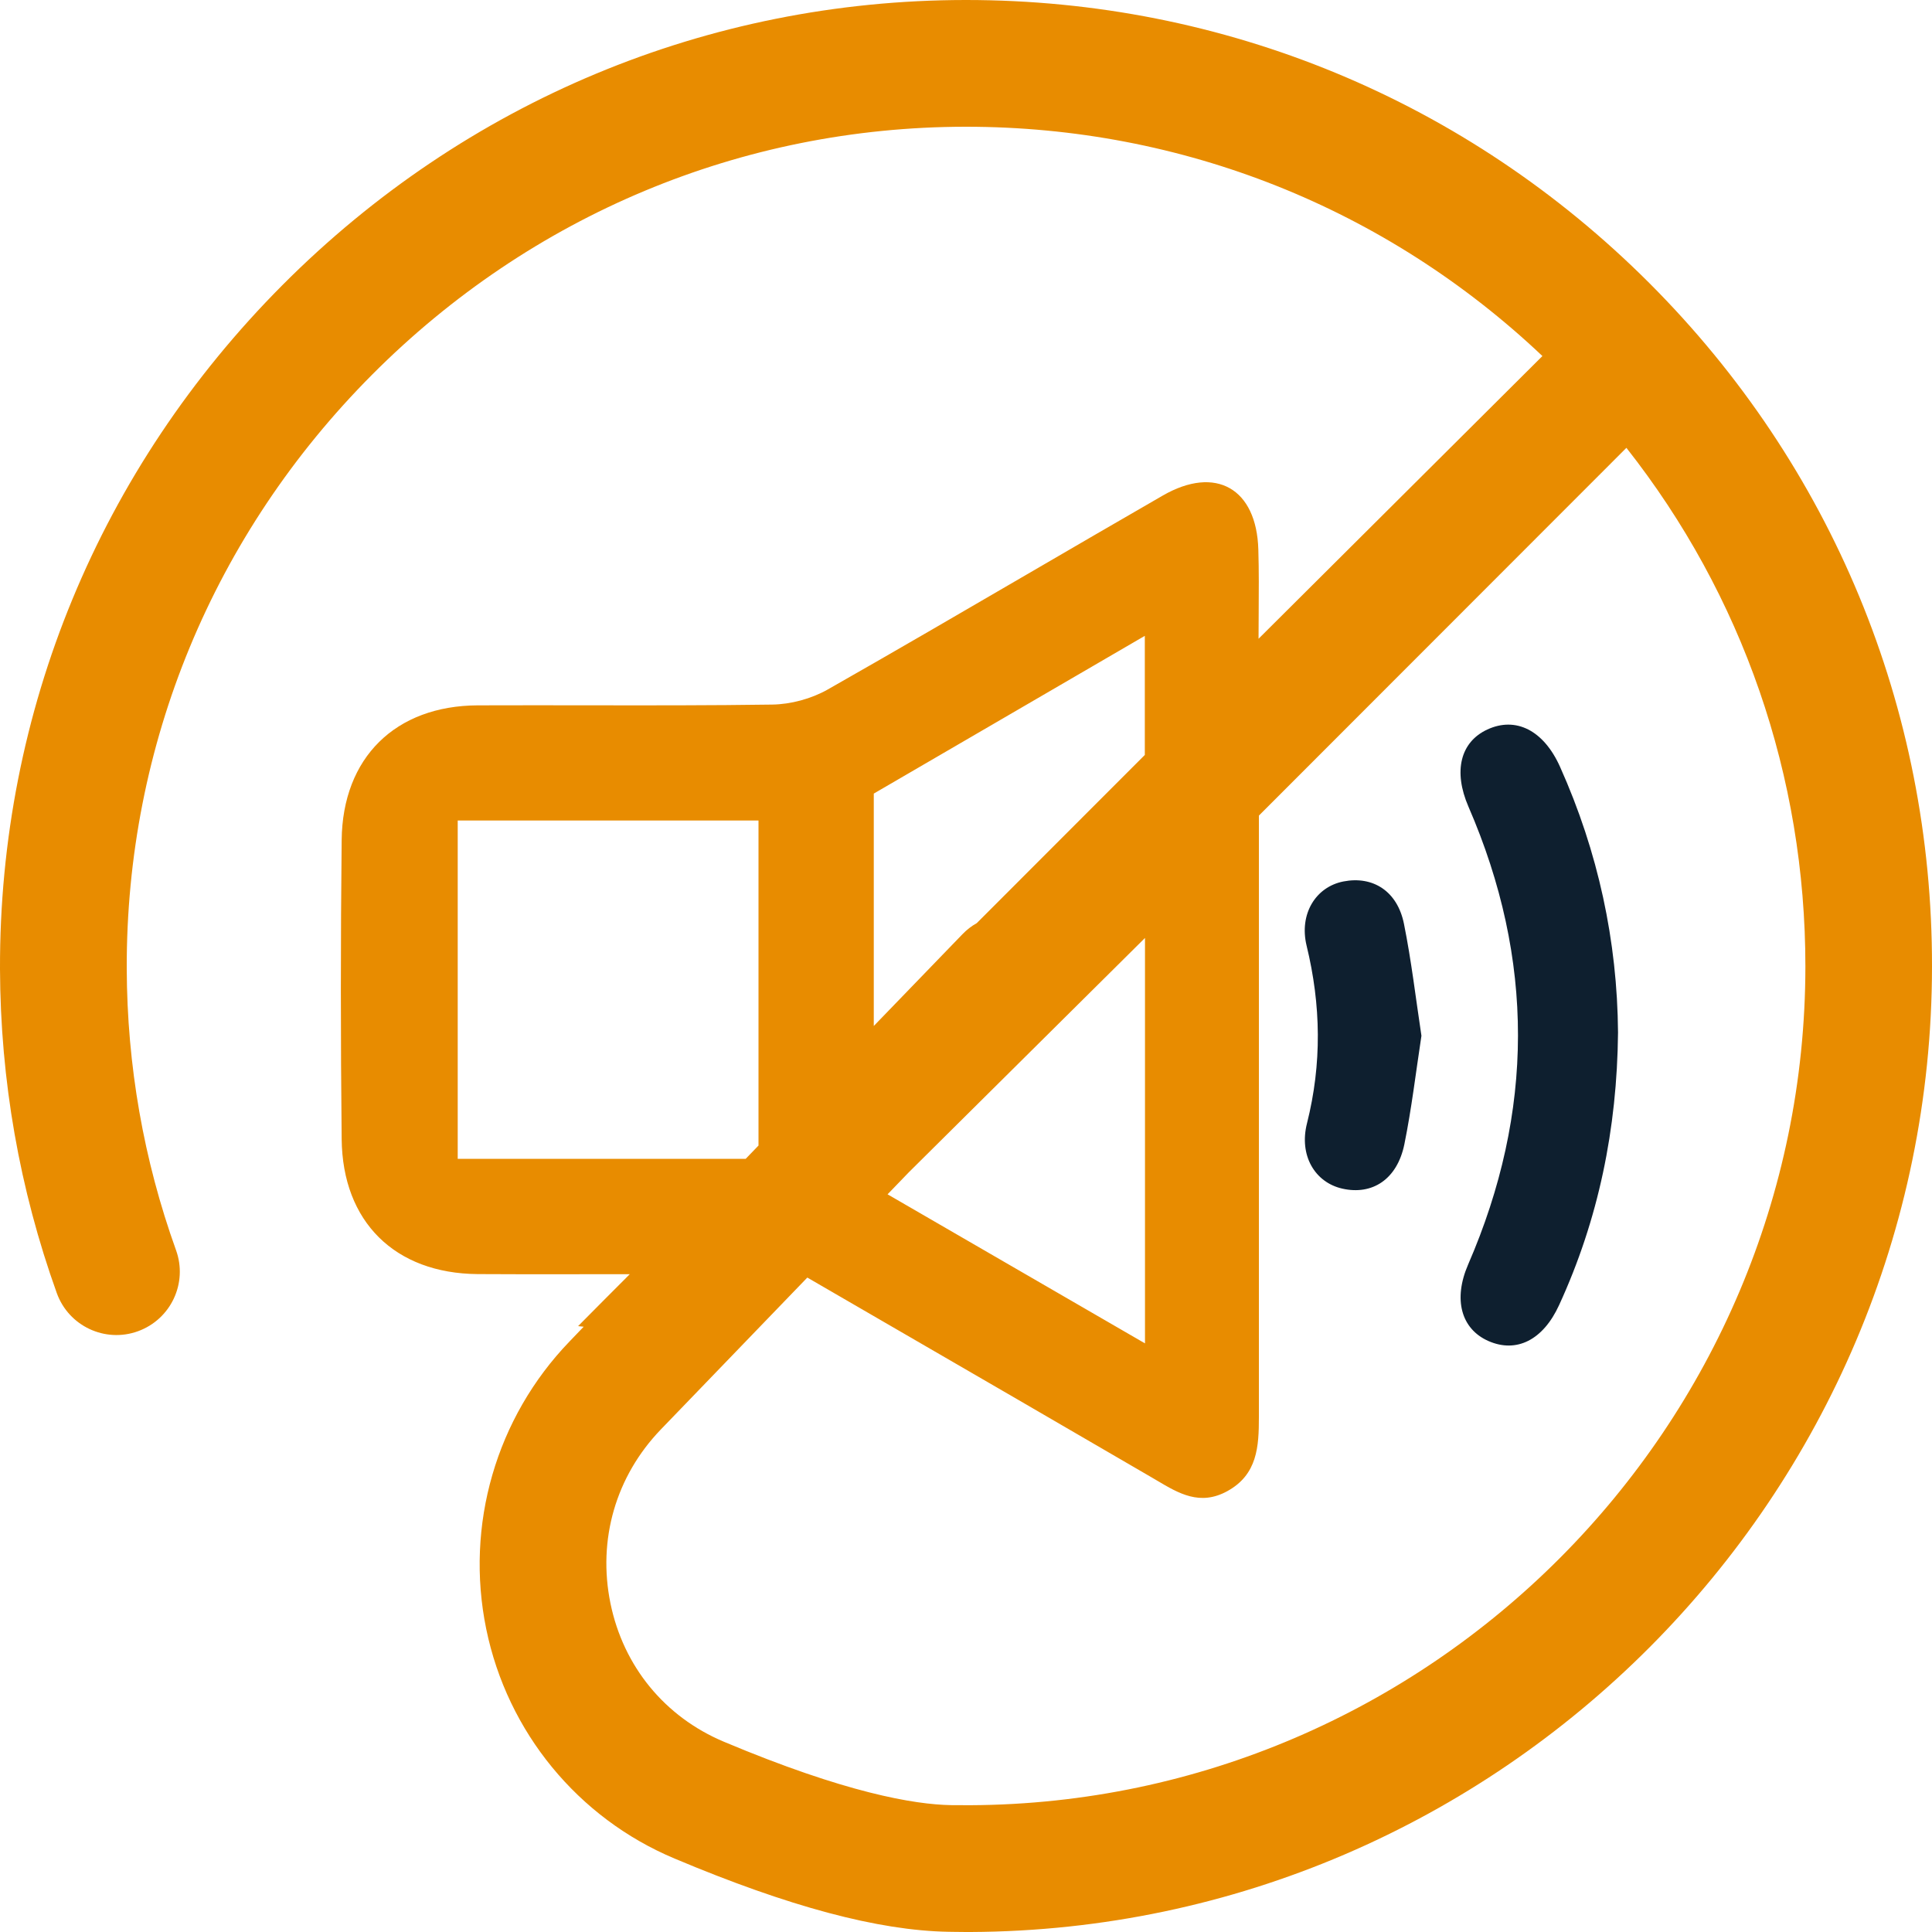
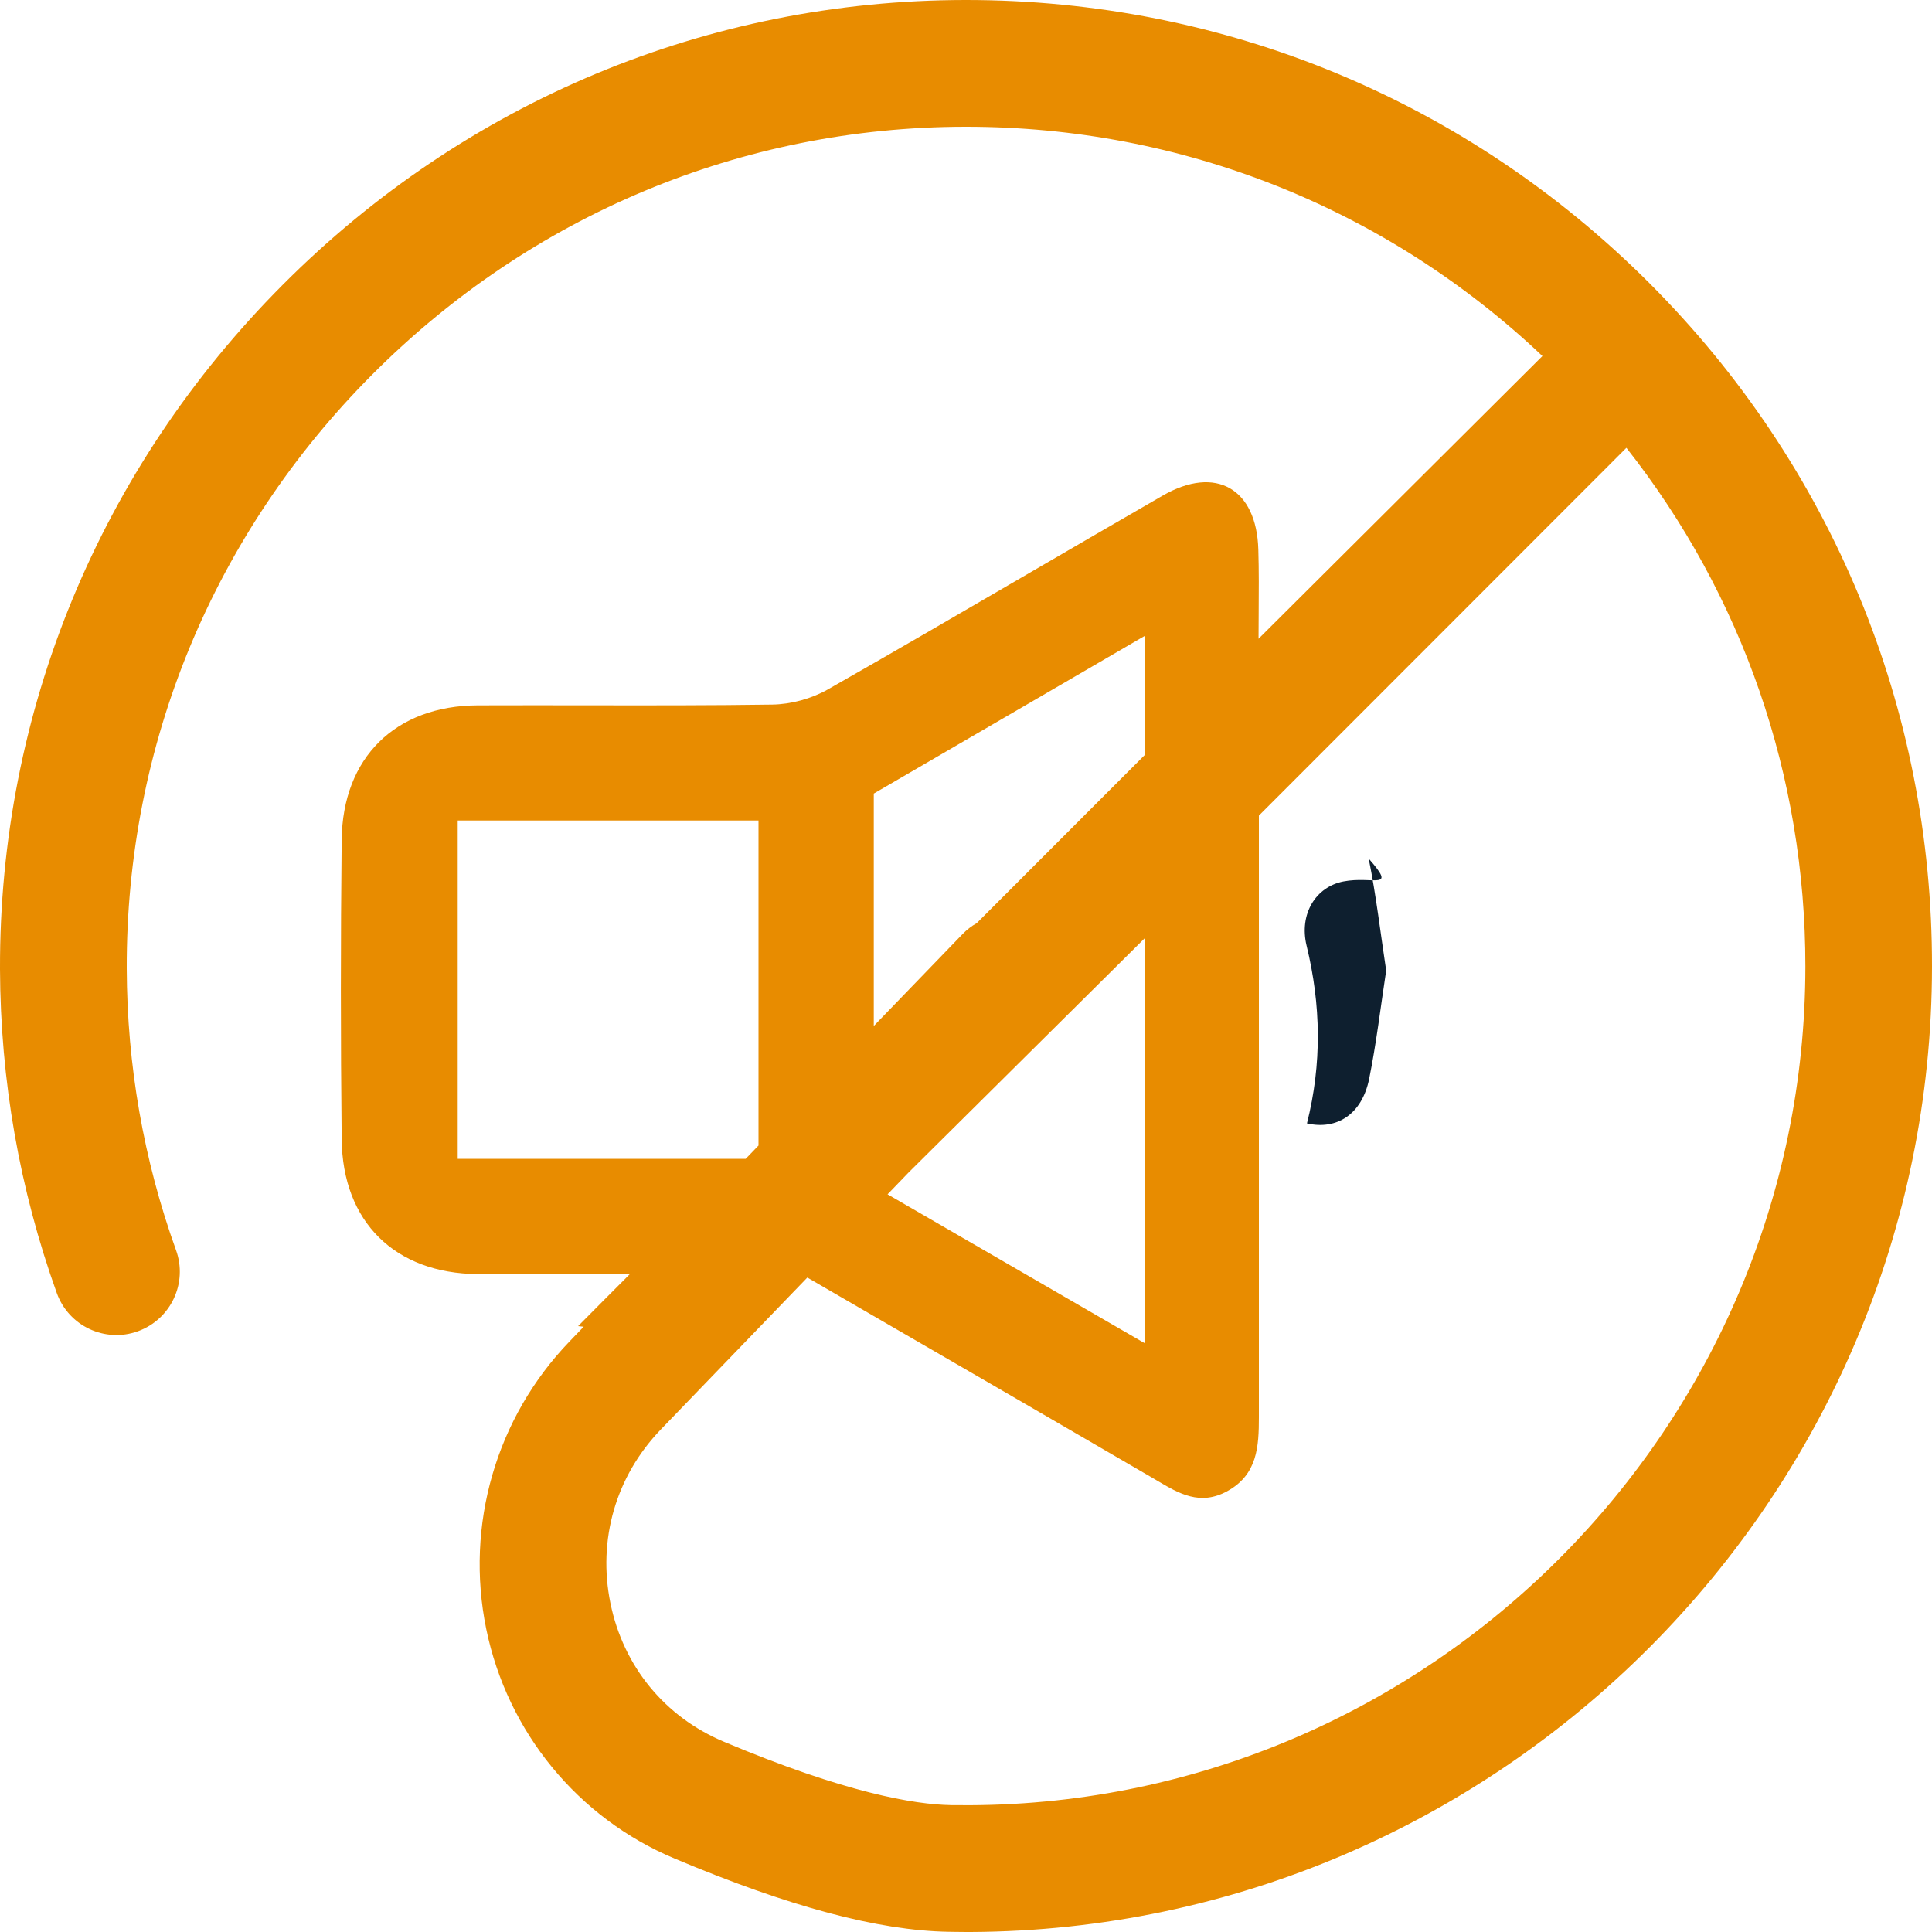
<svg xmlns="http://www.w3.org/2000/svg" version="1.1" id="mute0icon" x="0px" y="0px" width="45" height="45" viewBox="0 0 45 45" style="enable-background:new 0 0 45 45;" xml:space="preserve">
  <style type="text/css">
	.st0{fill:#0E1F2F;}
	.st1{fill-rule:evenodd;clip-rule:evenodd;fill:#E88C00;}
</style>
-   <path class="st0" d="M36.336,17.86c-0.38-0.848-1.028-1.177-1.694-0.868  c-0.625,0.29-0.798,0.969-0.439,1.797c1.544,3.556,1.535,7.11-0.007,10.663  c-0.353,0.812-0.164,1.502,0.472,1.783c0.655,0.288,1.273-0.024,1.645-0.834  c0.92-2,1.352-4.109,1.374-6.351C37.671,21.922,37.225,19.843,36.336,17.86z  " />
-   <path class="st0" d="M31.29,20.531c-0.643,0.126-1.035,0.756-0.857,1.495  c0.337,1.384,0.358,2.752,0.009,4.14c-0.189,0.746,0.184,1.374,0.821,1.519  c0.702,0.16,1.28-0.218,1.447-1.031c0.169-0.833,0.268-1.677,0.398-2.529  c-0.133-0.877-0.234-1.749-0.407-2.607C32.548,20.758,31.98,20.396,31.29,20.531z" />
+   <path class="st0" d="M31.29,20.531c-0.643,0.126-1.035,0.756-0.857,1.495  c0.337,1.384,0.358,2.752,0.009,4.14c0.702,0.16,1.28-0.218,1.447-1.031c0.169-0.833,0.268-1.677,0.398-2.529  c-0.133-0.877-0.234-1.749-0.407-2.607C32.548,20.758,31.98,20.396,31.29,20.531z" />
  <path class="st1" d="M38.413,6.59C34.163,2.341,28.514,0,22.502,0h-0.016  C16.489,0.005,10.841,2.362,6.581,6.638c-4.261,4.278-6.599,9.936-6.581,15.932  c0.009,2.592,0.455,5.131,1.323,7.549c0.277,0.768,1.123,1.165,1.888,0.889  c0.769-0.278,1.166-1.123,0.889-1.889c-0.754-2.097-1.141-4.305-1.148-6.558  C2.936,17.354,4.968,12.439,8.671,8.723c3.703-3.716,8.61-5.766,13.814-5.771  h0.014c5.039,0,9.784,1.894,13.427,5.341c-2.187,2.179-4.376,4.36-6.612,6.585  c0-0.196,0.001-0.397,0.003-0.6c0.003-0.483,0.007-0.981-0.008-1.477  c-0.04-1.423-0.992-1.969-2.225-1.259c-1.046,0.603-2.089,1.21-3.133,1.818  l-0,0l-0,0c-1.554,0.905-3.108,1.811-4.672,2.7  c-0.38,0.215-0.857,0.345-1.294,0.351c-1.428,0.021-2.856,0.019-4.285,0.017  h-0h-0l0,0c-0.857-0.001-1.715-0.002-2.572,0.001  c-1.915,0.008-3.15,1.215-3.17,3.138c-0.025,2.321-0.025,4.641,0,6.962  c0.018,1.933,1.244,3.131,3.165,3.147c0.792,0.006,1.582,0.004,2.403,0.003h0  h0.001h0.001h0.001c0.373-0.001,0.752-0.001,1.14-0.001  c-0.405,0.404-0.806,0.809-1.204,1.21c0.043,0.004,0.086,0.009,0.13,0.014  l-0.331,0.345c-1.71,1.775-2.434,4.278-1.939,6.694  c0.493,2.403,2.135,4.404,4.389,5.349c2.661,1.121,4.745,1.677,6.378,1.705  c0.044,0,0.089,0.001,0.134,0.002C22.317,44.999,22.408,45,22.5,45h0.108  c12.338-0.058,22.385-10.146,22.392-22.485  C45.009,16.499,42.667,10.844,38.413,6.59z M21.166,27.307  c1.859-1.845,3.701-3.672,5.503-5.46v9.443  c-2.085-1.206-4.086-2.365-5.996-3.472L21.166,27.307z M26.665,17.584v-2.774  l-1.723,1.003c-1.565,0.911-3.087,1.796-4.59,2.671v5.413l2.061-2.133  c0.103-0.108,0.216-0.195,0.338-0.263c0.731-0.732,1.461-1.463,2.194-2.196  l0-0l0-0l0.003-0.003l0.002-0.002  C25.521,18.729,26.092,18.158,26.665,17.584z M10.661,26.993v-7.882h7.006v7.571  l-0.299,0.31H10.661z M22.152,42.045c0.149,0.002,0.295,0.003,0.445,0.002  c10.72-0.051,19.447-8.813,19.454-19.533c0.002-4.438-1.464-8.65-4.169-12.083  l-0.007,0.007c-2.833,2.835-5.666,5.671-8.553,8.559v14.009  c0,0.684-0.032,1.341-0.738,1.727c-0.633,0.346-1.126,0.054-1.635-0.248  c-0.043-0.025-0.086-0.051-0.129-0.076c-2.085-1.215-4.172-2.424-6.198-3.598  c-0.612-0.355-1.219-0.706-1.818-1.054l-3.413,3.539  c-1.048,1.09-1.476,2.566-1.172,4.051c0.302,1.469,1.265,2.643,2.643,3.222  c2.835,1.193,4.437,1.461,5.285,1.476L22.152,42.045z" />
</svg>